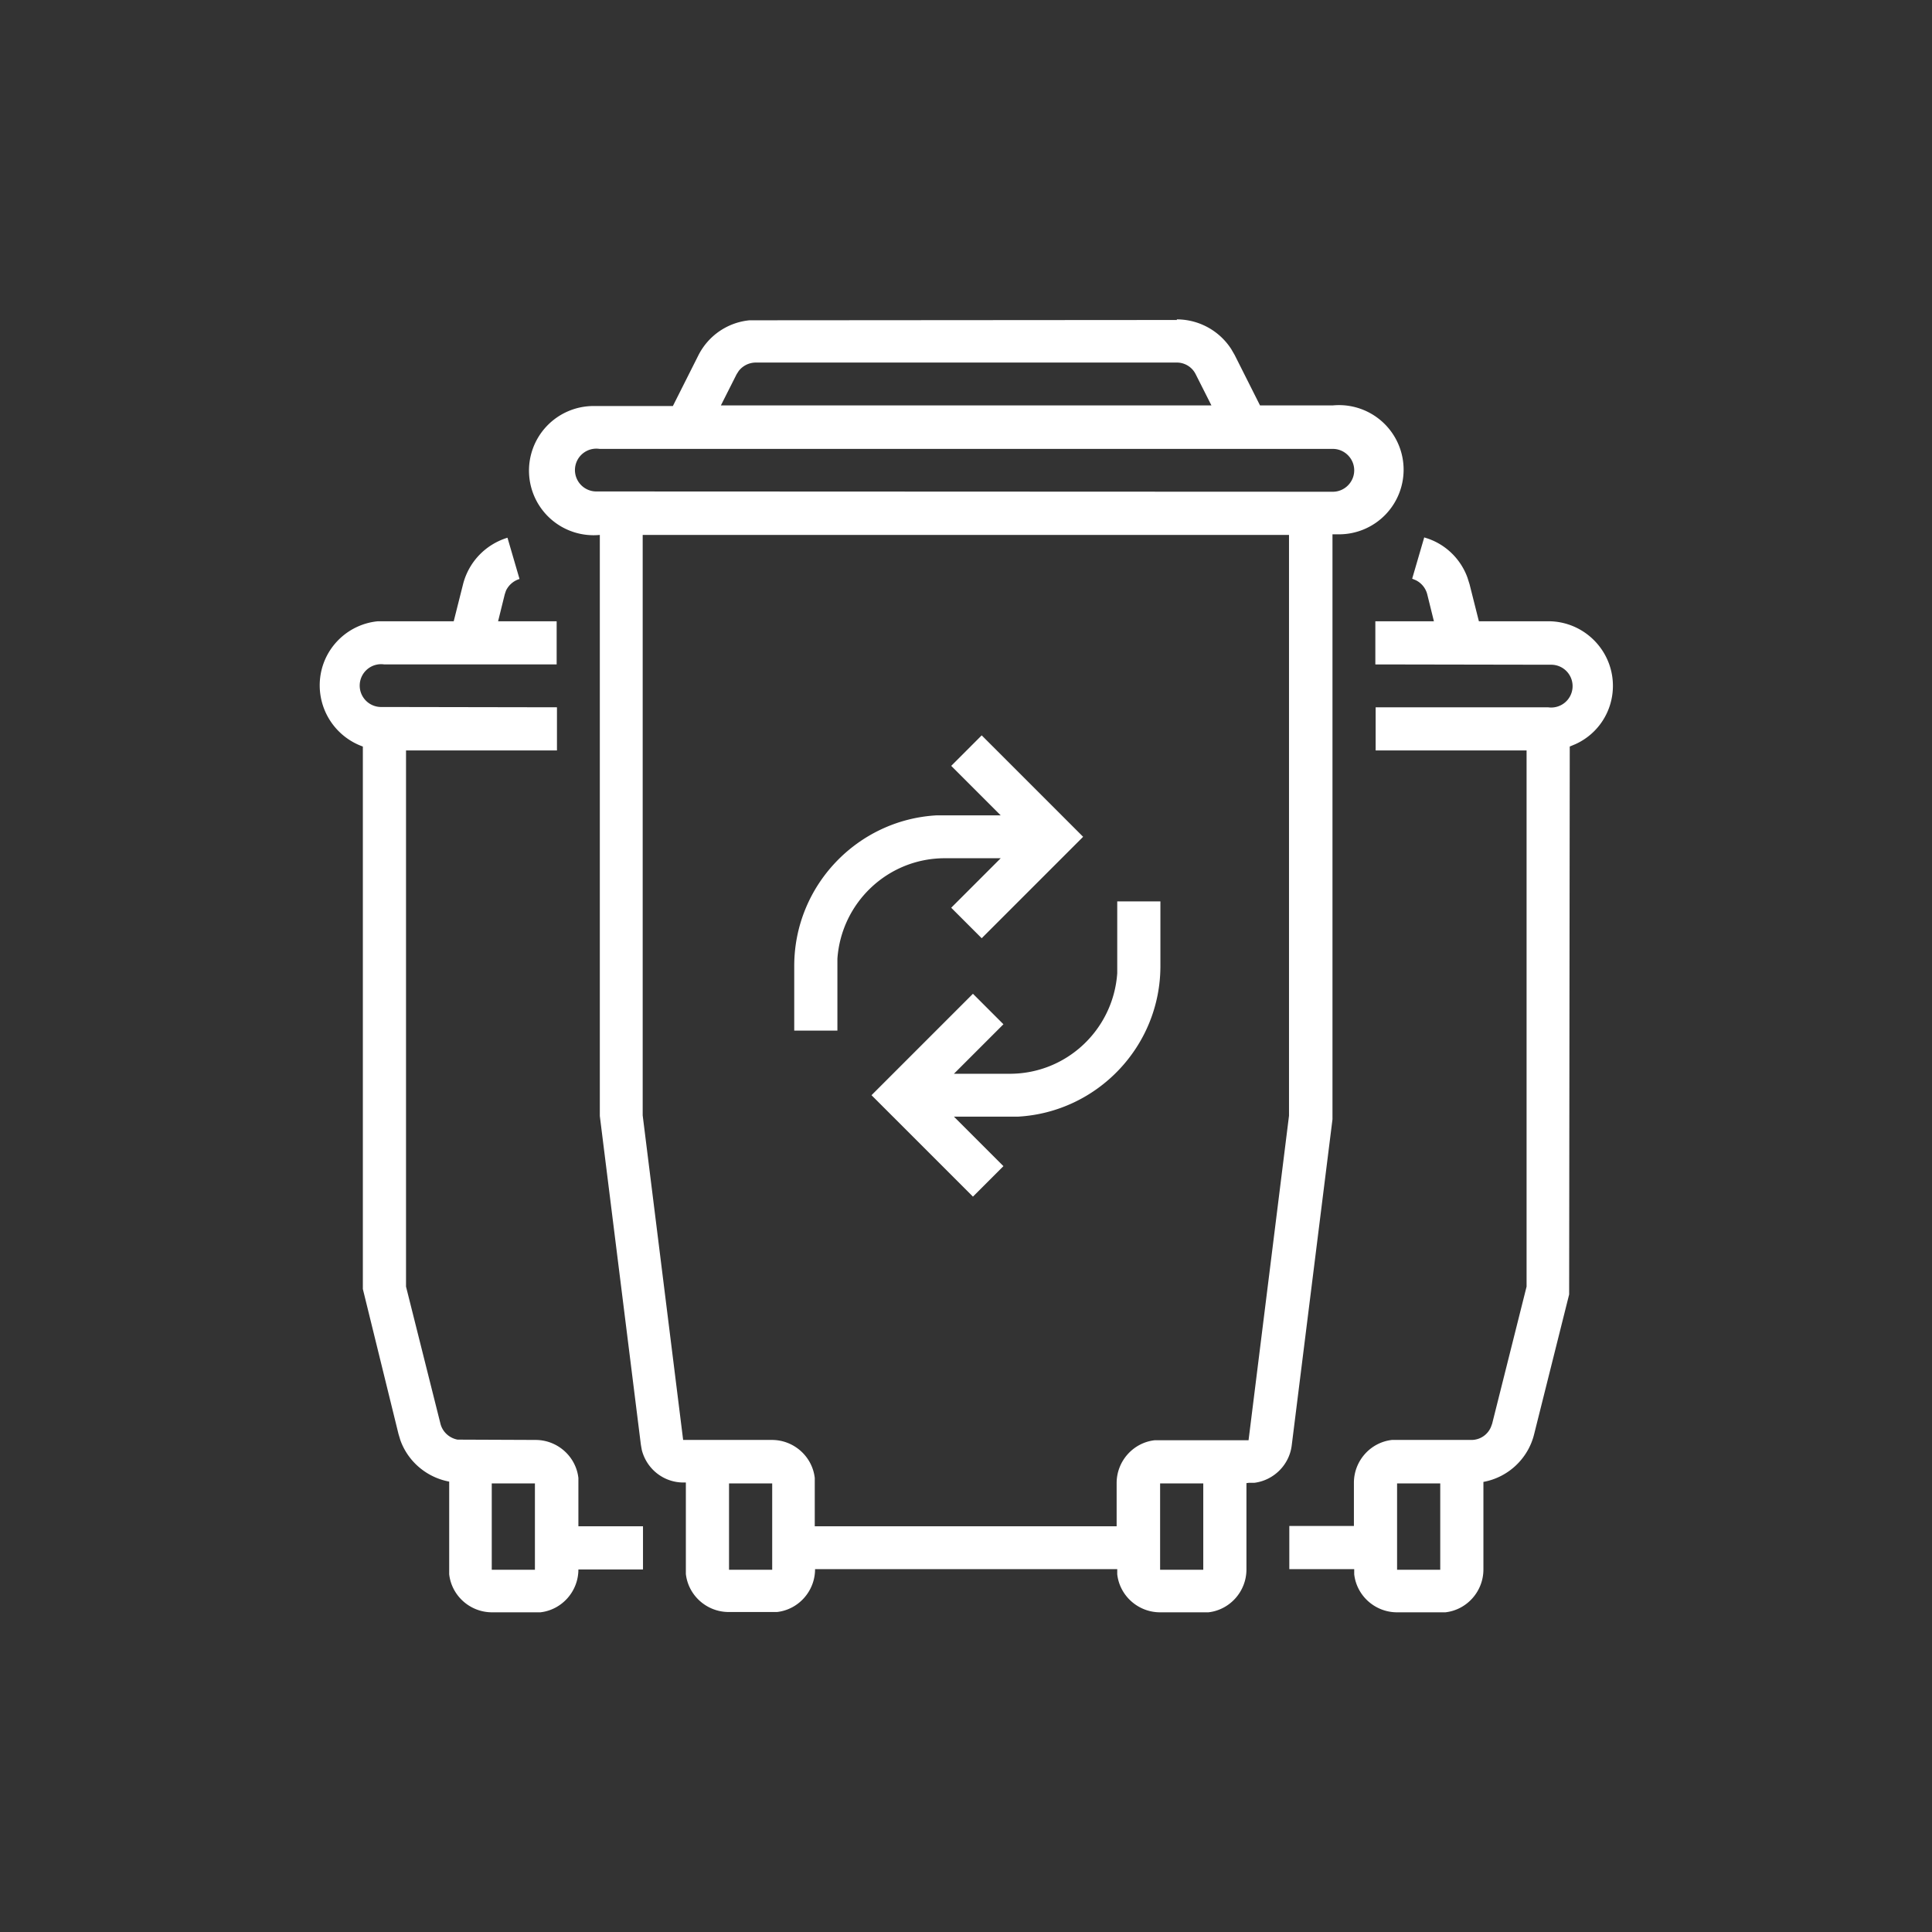
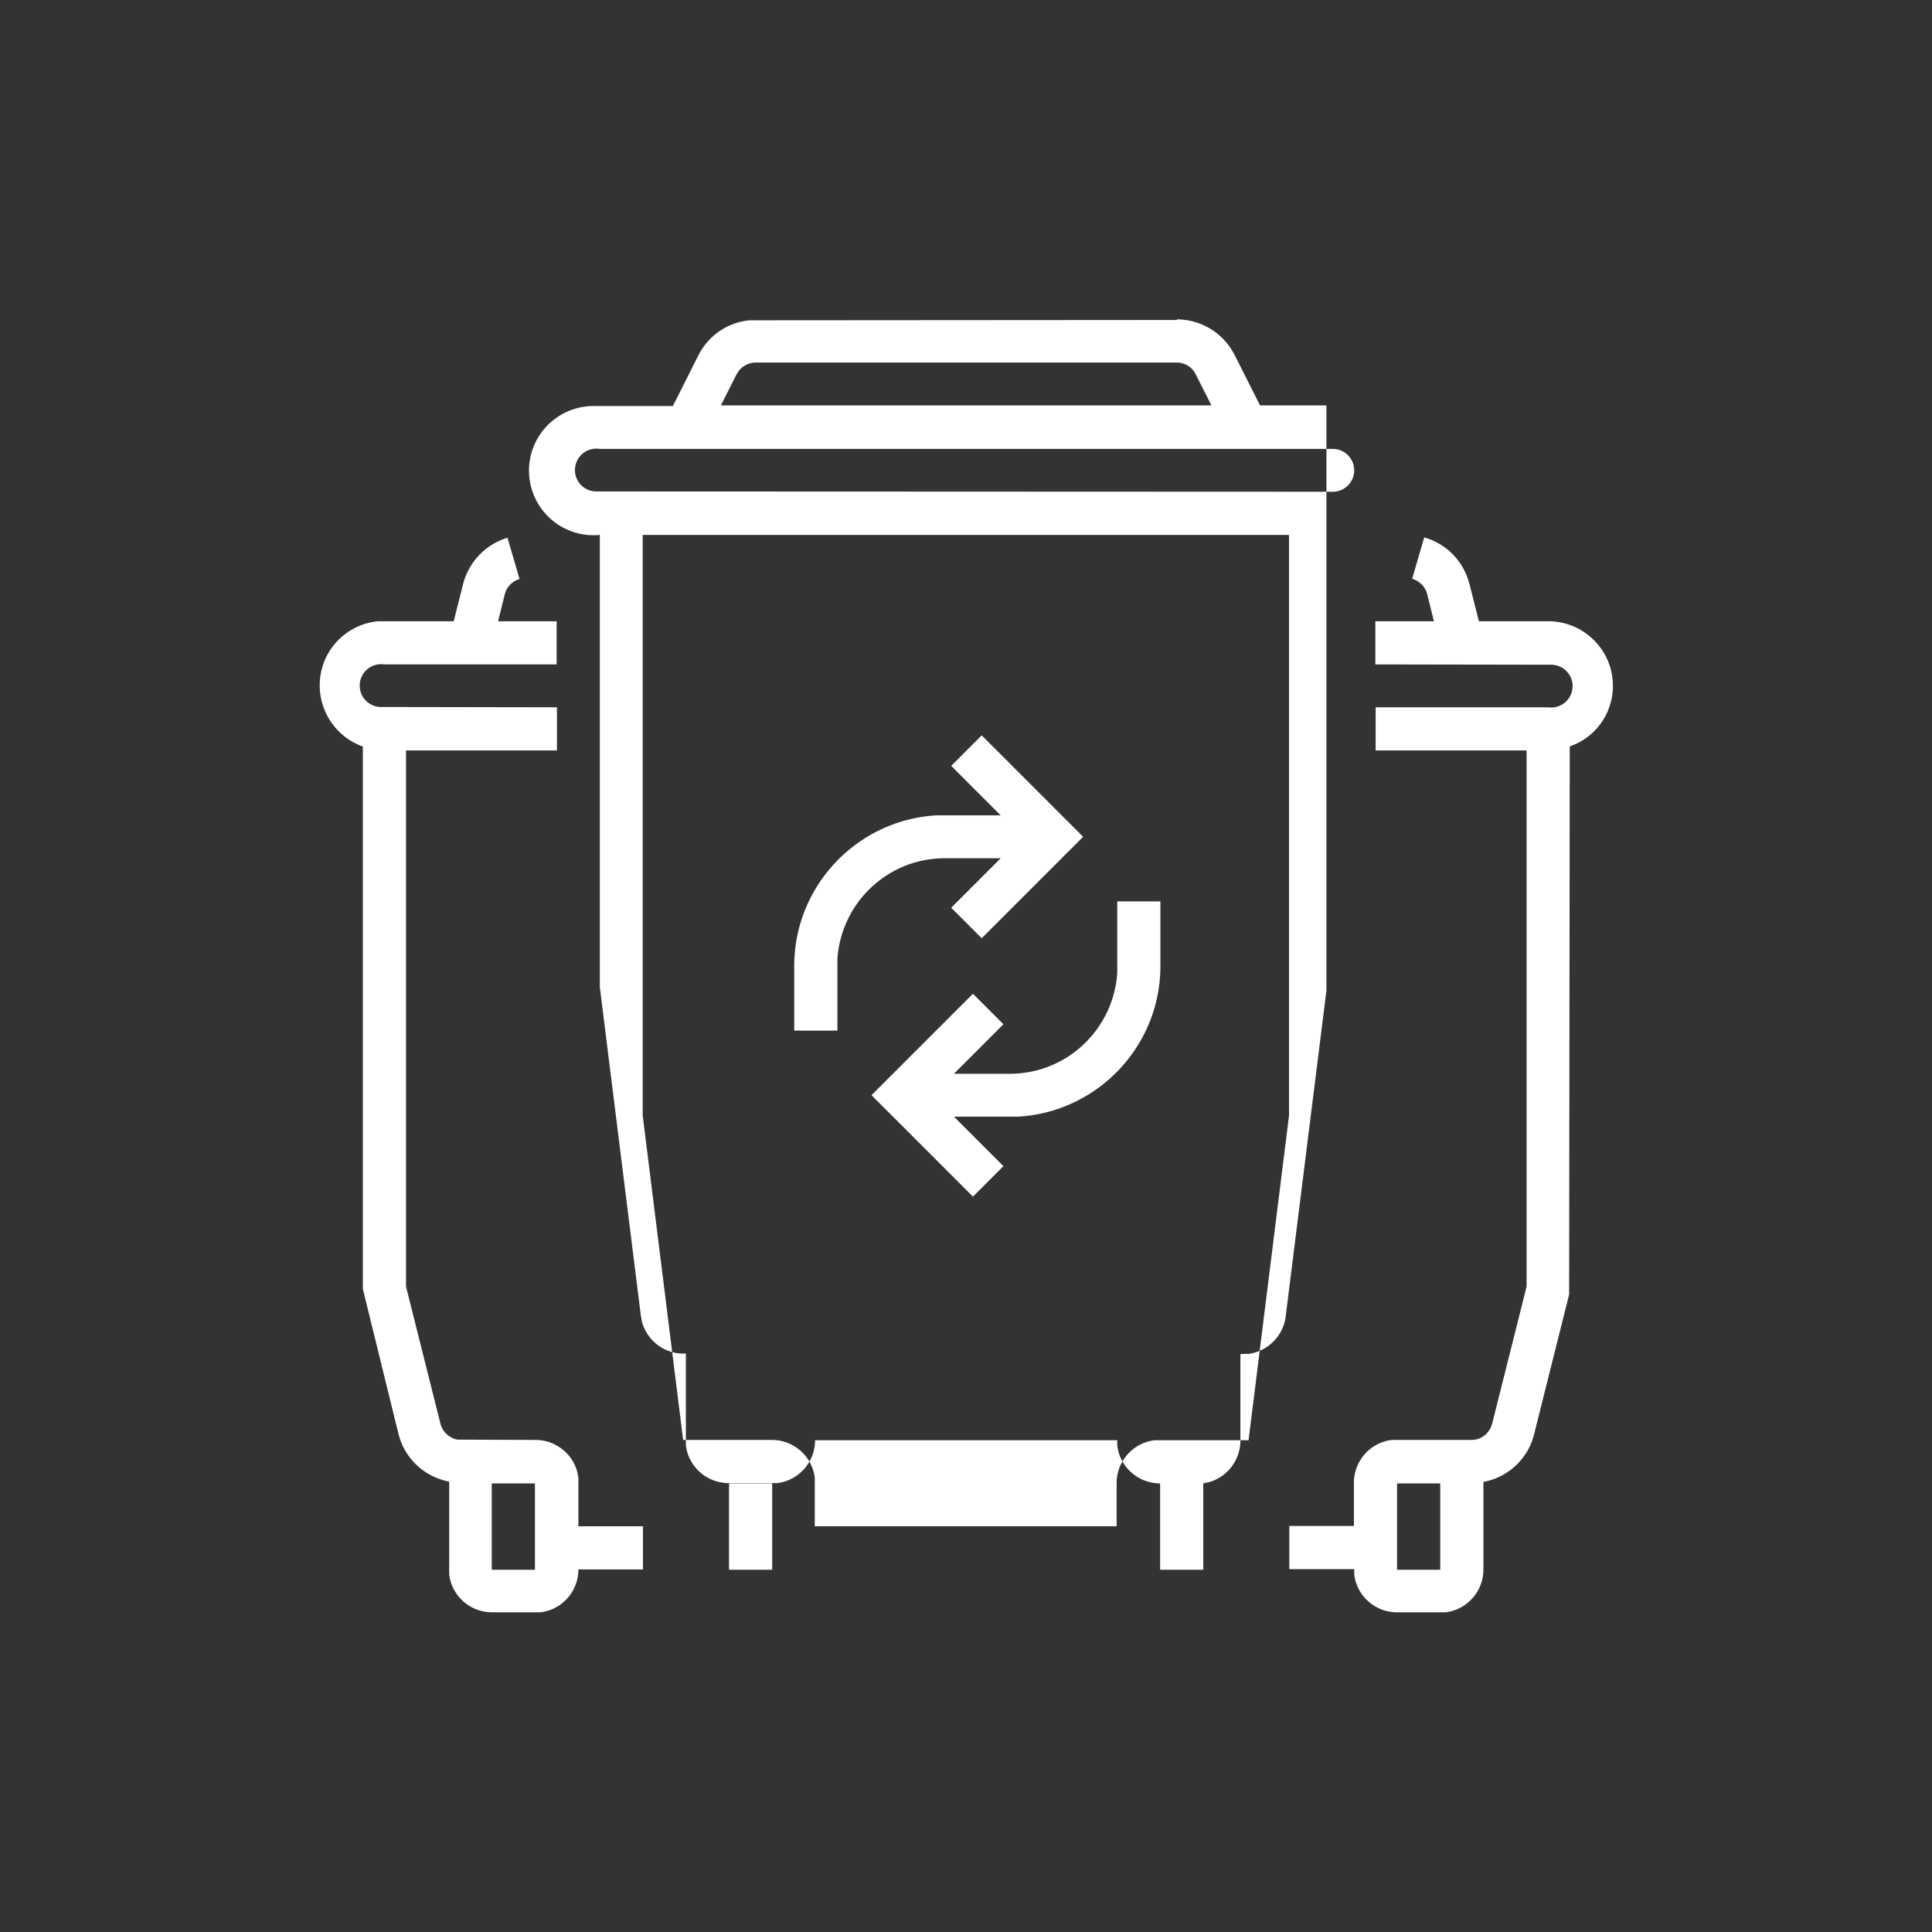
<svg xmlns="http://www.w3.org/2000/svg" width="64" height="64">
  <rect width="100%" height="100%" fill="#333333" stroke="none" />
-   <path d="M16.81 17.81l.4 1.37a.73.73 0 0 0-.45.39l-.04.12-.22.89h1.94v1.43h-5.71a.709.709 0 1 0-.12 1.41h.13l5.71.01v1.43h-5v17.76l1.14 4.54c.07.28.3.48.57.53h.12l2.46.01c.73 0 1.34.55 1.42 1.26V50.56h2.14v1.43h-2.14c0 .73-.55 1.34-1.26 1.42H16.3c-.73 0-1.34-.55-1.42-1.26v-.17-2.9c-.75-.14-1.37-.67-1.62-1.38l-.06-.2-1.18-4.8V24.73a2.153 2.153 0 0 1-1.4-2.38c.16-.96.95-1.68 1.9-1.77h2.51l.31-1.23c.19-.74.75-1.32 1.48-1.54zm30.39 0c.66.19 1.18.69 1.41 1.32l.07.22.31 1.23h2.3c1.18 0 2.14.96 2.14 2.14 0 .84-.49 1.59-1.24 1.93l-.19.08-.02 18.15-1.16 4.63c-.2.81-.86 1.43-1.68 1.58v2.9c0 .73-.55 1.34-1.26 1.42H46.28c-.73 0-1.34-.55-1.42-1.26v-.17h-2.15v-1.43h2.14v-1.43c0-.73.55-1.34 1.26-1.42h2.63a.7.7 0 0 0 .65-.43l.04-.11 1.14-4.54V24.86h-5v-1.43h5.71a.709.709 0 1 0 .12-1.41h-.13l-5.71-.01v-1.43h1.94l-.22-.89a.717.717 0 0 0-.38-.47l-.12-.05.4-1.37zm-8.22-7.23c.74 0 1.42.38 1.81.99l.11.19.84 1.67h2.41a2.14 2.14 0 1 1 .2 4.27h-.21v19.38l-1.35 10.8c-.08.65-.6 1.16-1.24 1.24h-.18l-.08.01v2.86c0 .73-.55 1.34-1.26 1.42H38.43c-.73 0-1.34-.55-1.42-1.26v-.17H27c0 .73-.55 1.34-1.26 1.42H24.14c-.73 0-1.34-.55-1.42-1.26v-.17-2.86h-.08c-.66 0-1.22-.45-1.38-1.08l-.03-.17-1.36-10.89V17.72a2.14 2.14 0 1 1-.2-4.27h2.62l.84-1.67c.33-.66.97-1.1 1.7-1.17h.22l13.94-.01zM17.72 49.14h-1.43V52h1.43v-2.86zm29.99 0h-1.43V52h1.43v-2.86zm-7.85 0h-1.43V52h1.43v-2.86zm-14.28 0h-1.43V52h1.43v-2.86zm17.14-31.42H21.29v19.23l1.34 10.75h2.94c.73 0 1.34.55 1.42 1.26V50.56h10v-1.43c0-.73.55-1.34 1.26-1.42h3.11l1.34-10.75V17.72zm-4.28 12.14V32c0 2.66-2.09 4.84-4.71 4.99H31.6l1.64 1.64-1.01 1.01-3.36-3.36 3.36-3.36 1.01 1.01-1.64 1.64h1.85c1.89 0 3.43-1.47 3.56-3.33V32v-2.14h1.43zm-5.92-5.5l3.36 3.36-3.36 3.36-1.01-1.01 1.64-1.64H31.3c-1.89 0-3.43 1.47-3.56 3.33v2.38h-1.43V32c0-2.66 2.09-4.84 4.71-4.99h2.13l-1.64-1.64 1.01-1.01zm11.63-9.49H19.86a.709.709 0 1 0-.12 1.41h.13l24.28.01c.39 0 .71-.32.71-.71s-.32-.71-.71-.71zm-5.17-2.86H25.04a.72.72 0 0 0-.57.28l-.07.11-.52 1.03h16.25l-.52-1.03a.697.697 0 0 0-.64-.39z" fill="#fff" fill-rule="evenodd" />
+   <path d="M16.81 17.81l.4 1.37a.73.73 0 0 0-.45.39l-.04.12-.22.89h1.94v1.43h-5.71a.709.709 0 1 0-.12 1.41h.13l5.71.01v1.43h-5v17.76l1.14 4.54c.07.28.3.48.57.53h.12l2.46.01c.73 0 1.34.55 1.42 1.26V50.56h2.14v1.43h-2.14c0 .73-.55 1.34-1.26 1.42H16.3c-.73 0-1.34-.55-1.42-1.26v-.17-2.9c-.75-.14-1.37-.67-1.62-1.38l-.06-.2-1.18-4.8V24.73a2.153 2.153 0 0 1-1.4-2.38c.16-.96.95-1.68 1.9-1.77h2.51l.31-1.23c.19-.74.75-1.32 1.48-1.54zm30.39 0c.66.19 1.18.69 1.41 1.32l.07.22.31 1.23h2.3c1.18 0 2.14.96 2.14 2.14 0 .84-.49 1.59-1.24 1.93l-.19.08-.02 18.15-1.16 4.63c-.2.81-.86 1.43-1.68 1.58v2.9c0 .73-.55 1.34-1.26 1.42H46.28c-.73 0-1.34-.55-1.42-1.26v-.17h-2.15v-1.43h2.14v-1.43c0-.73.55-1.34 1.26-1.42h2.63a.7.7 0 0 0 .65-.43l.04-.11 1.14-4.54V24.86h-5v-1.43h5.71a.709.709 0 1 0 .12-1.41h-.13l-5.71-.01v-1.43h1.94l-.22-.89a.717.717 0 0 0-.38-.47l-.12-.05.4-1.37zm-8.22-7.23c.74 0 1.42.38 1.81.99l.11.19.84 1.67h2.41h-.21v19.38l-1.35 10.8c-.08.65-.6 1.16-1.24 1.24h-.18l-.08.01v2.86c0 .73-.55 1.34-1.26 1.42H38.43c-.73 0-1.34-.55-1.42-1.26v-.17H27c0 .73-.55 1.34-1.26 1.42H24.14c-.73 0-1.34-.55-1.42-1.26v-.17-2.86h-.08c-.66 0-1.22-.45-1.38-1.08l-.03-.17-1.36-10.89V17.72a2.14 2.14 0 1 1-.2-4.27h2.62l.84-1.67c.33-.66.97-1.1 1.7-1.17h.22l13.94-.01zM17.72 49.14h-1.43V52h1.43v-2.86zm29.99 0h-1.43V52h1.43v-2.86zm-7.85 0h-1.43V52h1.43v-2.86zm-14.28 0h-1.43V52h1.43v-2.86zm17.14-31.42H21.29v19.23l1.34 10.75h2.94c.73 0 1.34.55 1.42 1.26V50.56h10v-1.43c0-.73.55-1.34 1.26-1.42h3.11l1.34-10.75V17.72zm-4.28 12.14V32c0 2.66-2.09 4.84-4.71 4.99H31.6l1.64 1.64-1.01 1.01-3.36-3.36 3.36-3.36 1.01 1.01-1.64 1.64h1.85c1.89 0 3.43-1.47 3.56-3.33V32v-2.14h1.43zm-5.92-5.5l3.36 3.36-3.36 3.36-1.01-1.01 1.64-1.64H31.3c-1.89 0-3.43 1.47-3.56 3.33v2.38h-1.43V32c0-2.66 2.09-4.84 4.71-4.99h2.13l-1.64-1.64 1.01-1.01zm11.63-9.49H19.86a.709.709 0 1 0-.12 1.41h.13l24.28.01c.39 0 .71-.32.71-.71s-.32-.71-.71-.71zm-5.17-2.86H25.04a.72.72 0 0 0-.57.28l-.07.11-.52 1.03h16.25l-.52-1.03a.697.697 0 0 0-.64-.39z" fill="#fff" fill-rule="evenodd" />
</svg>